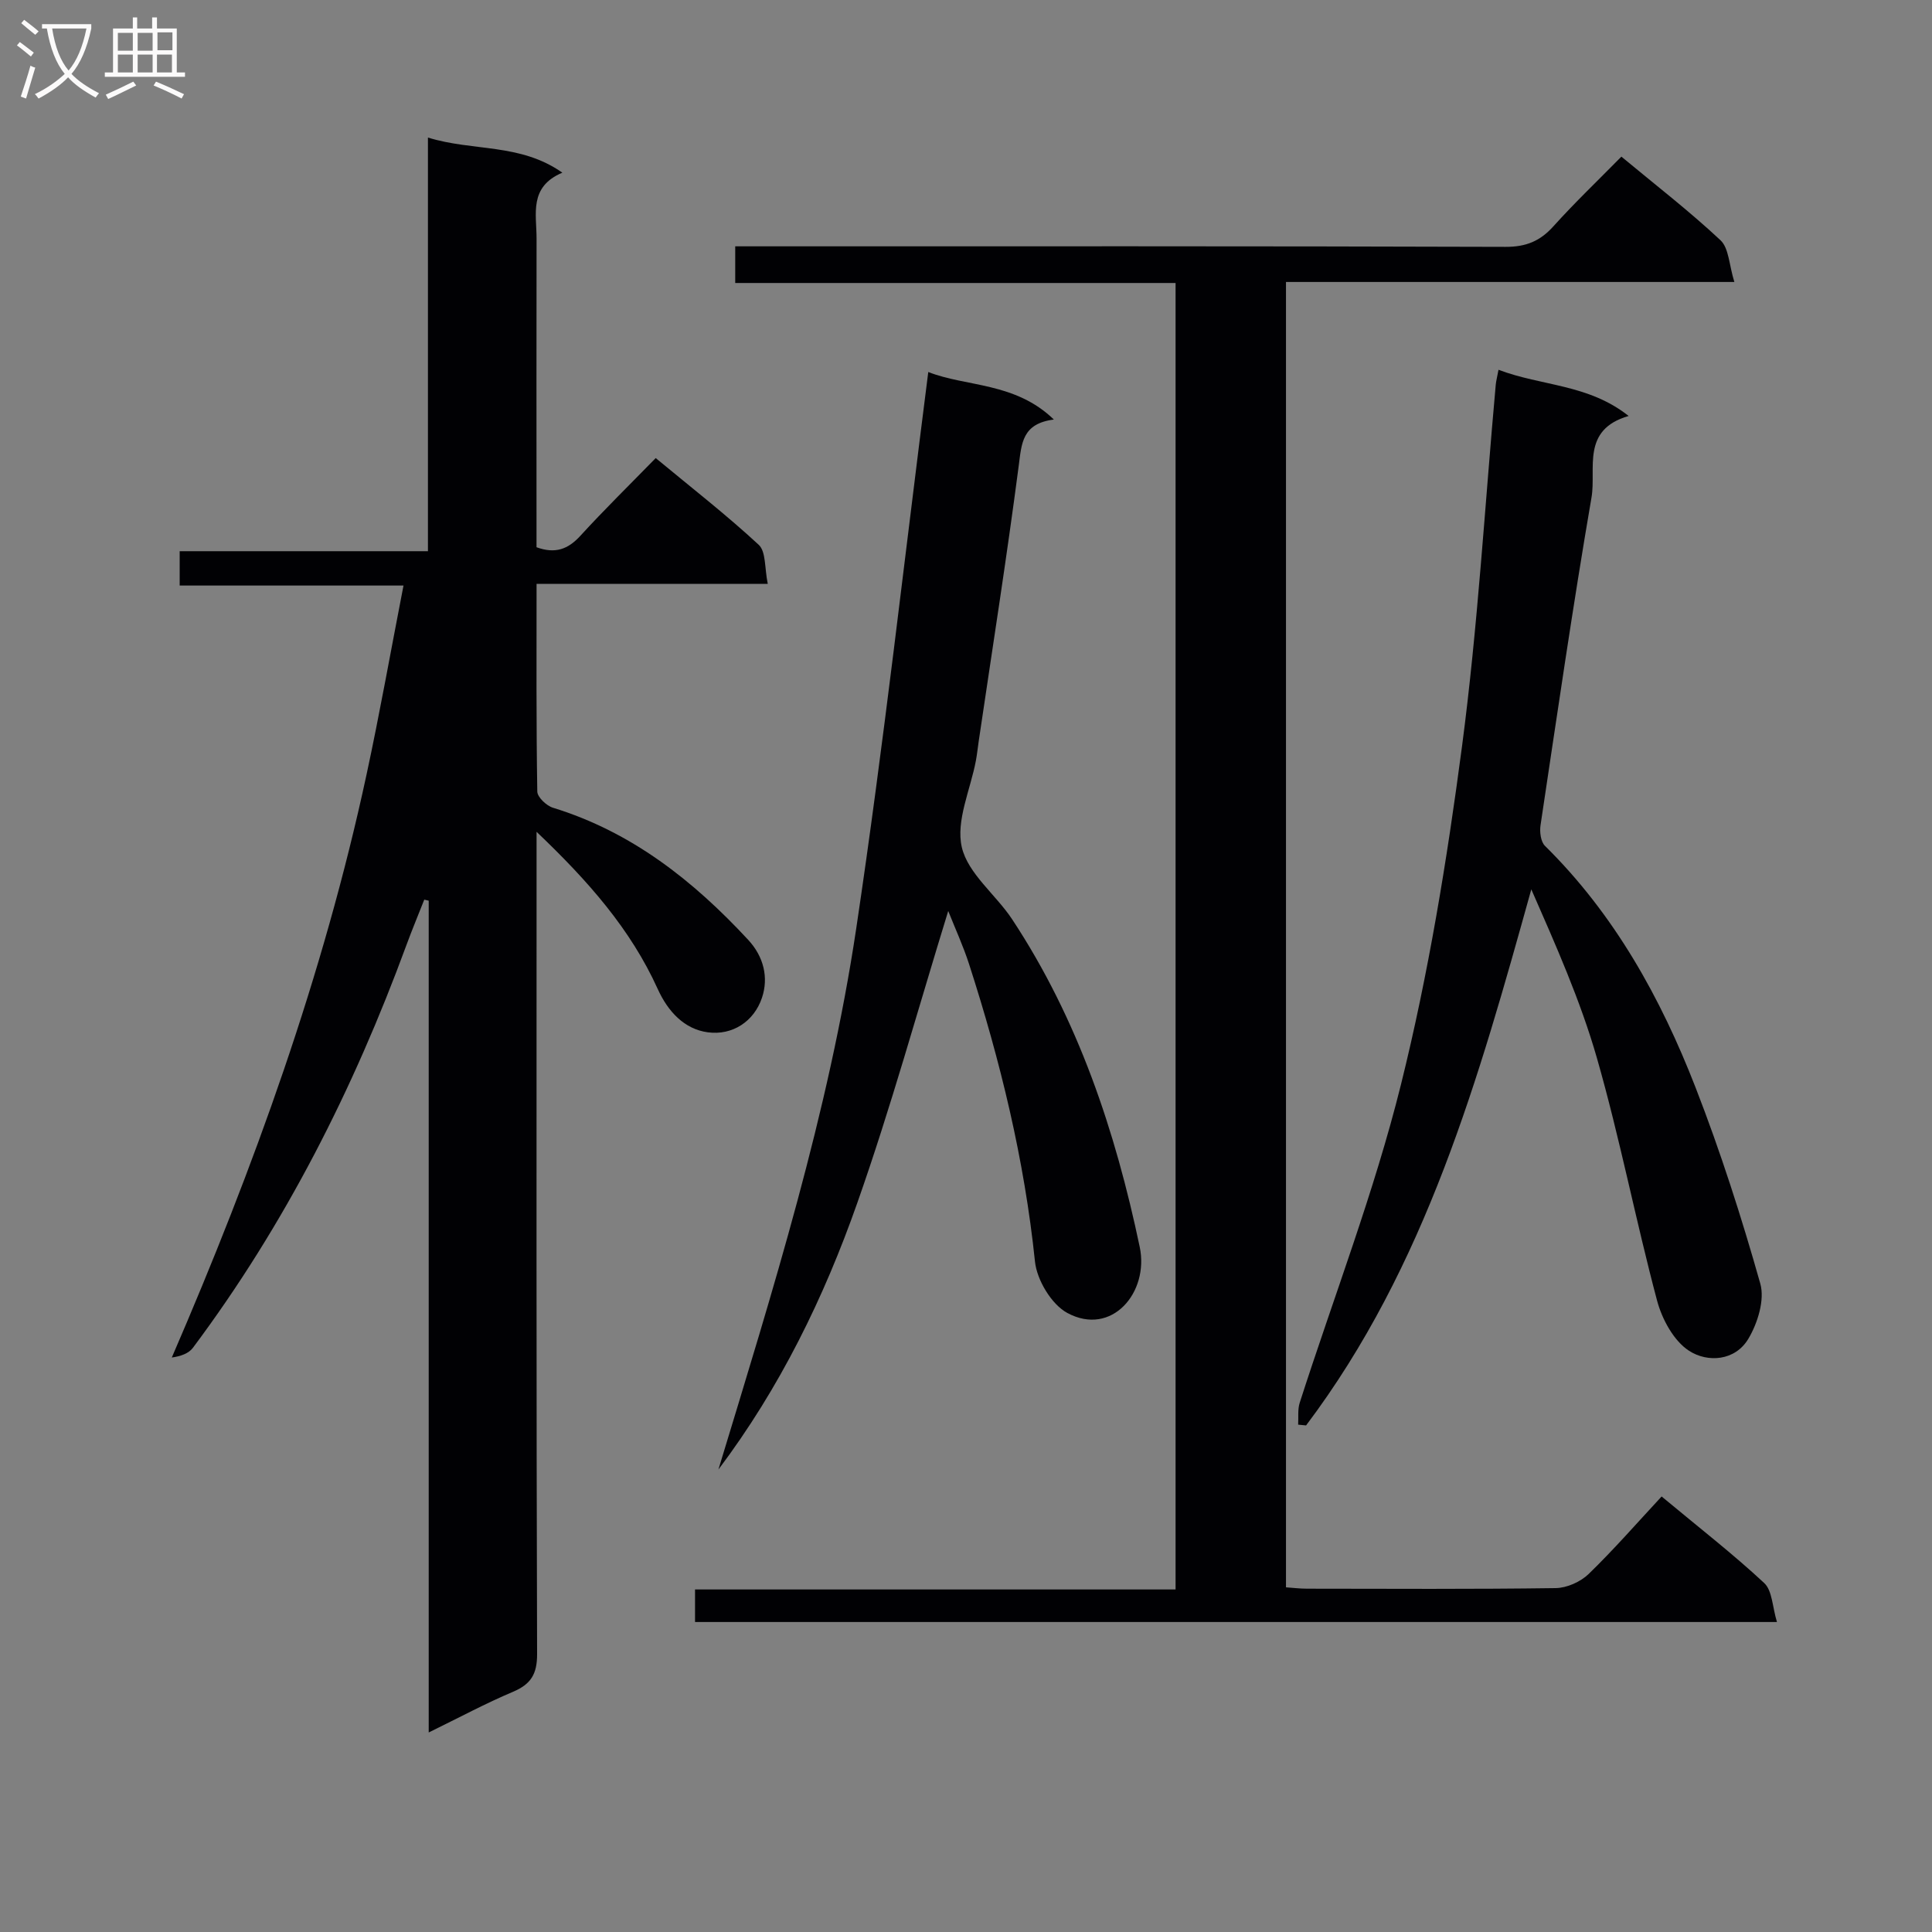
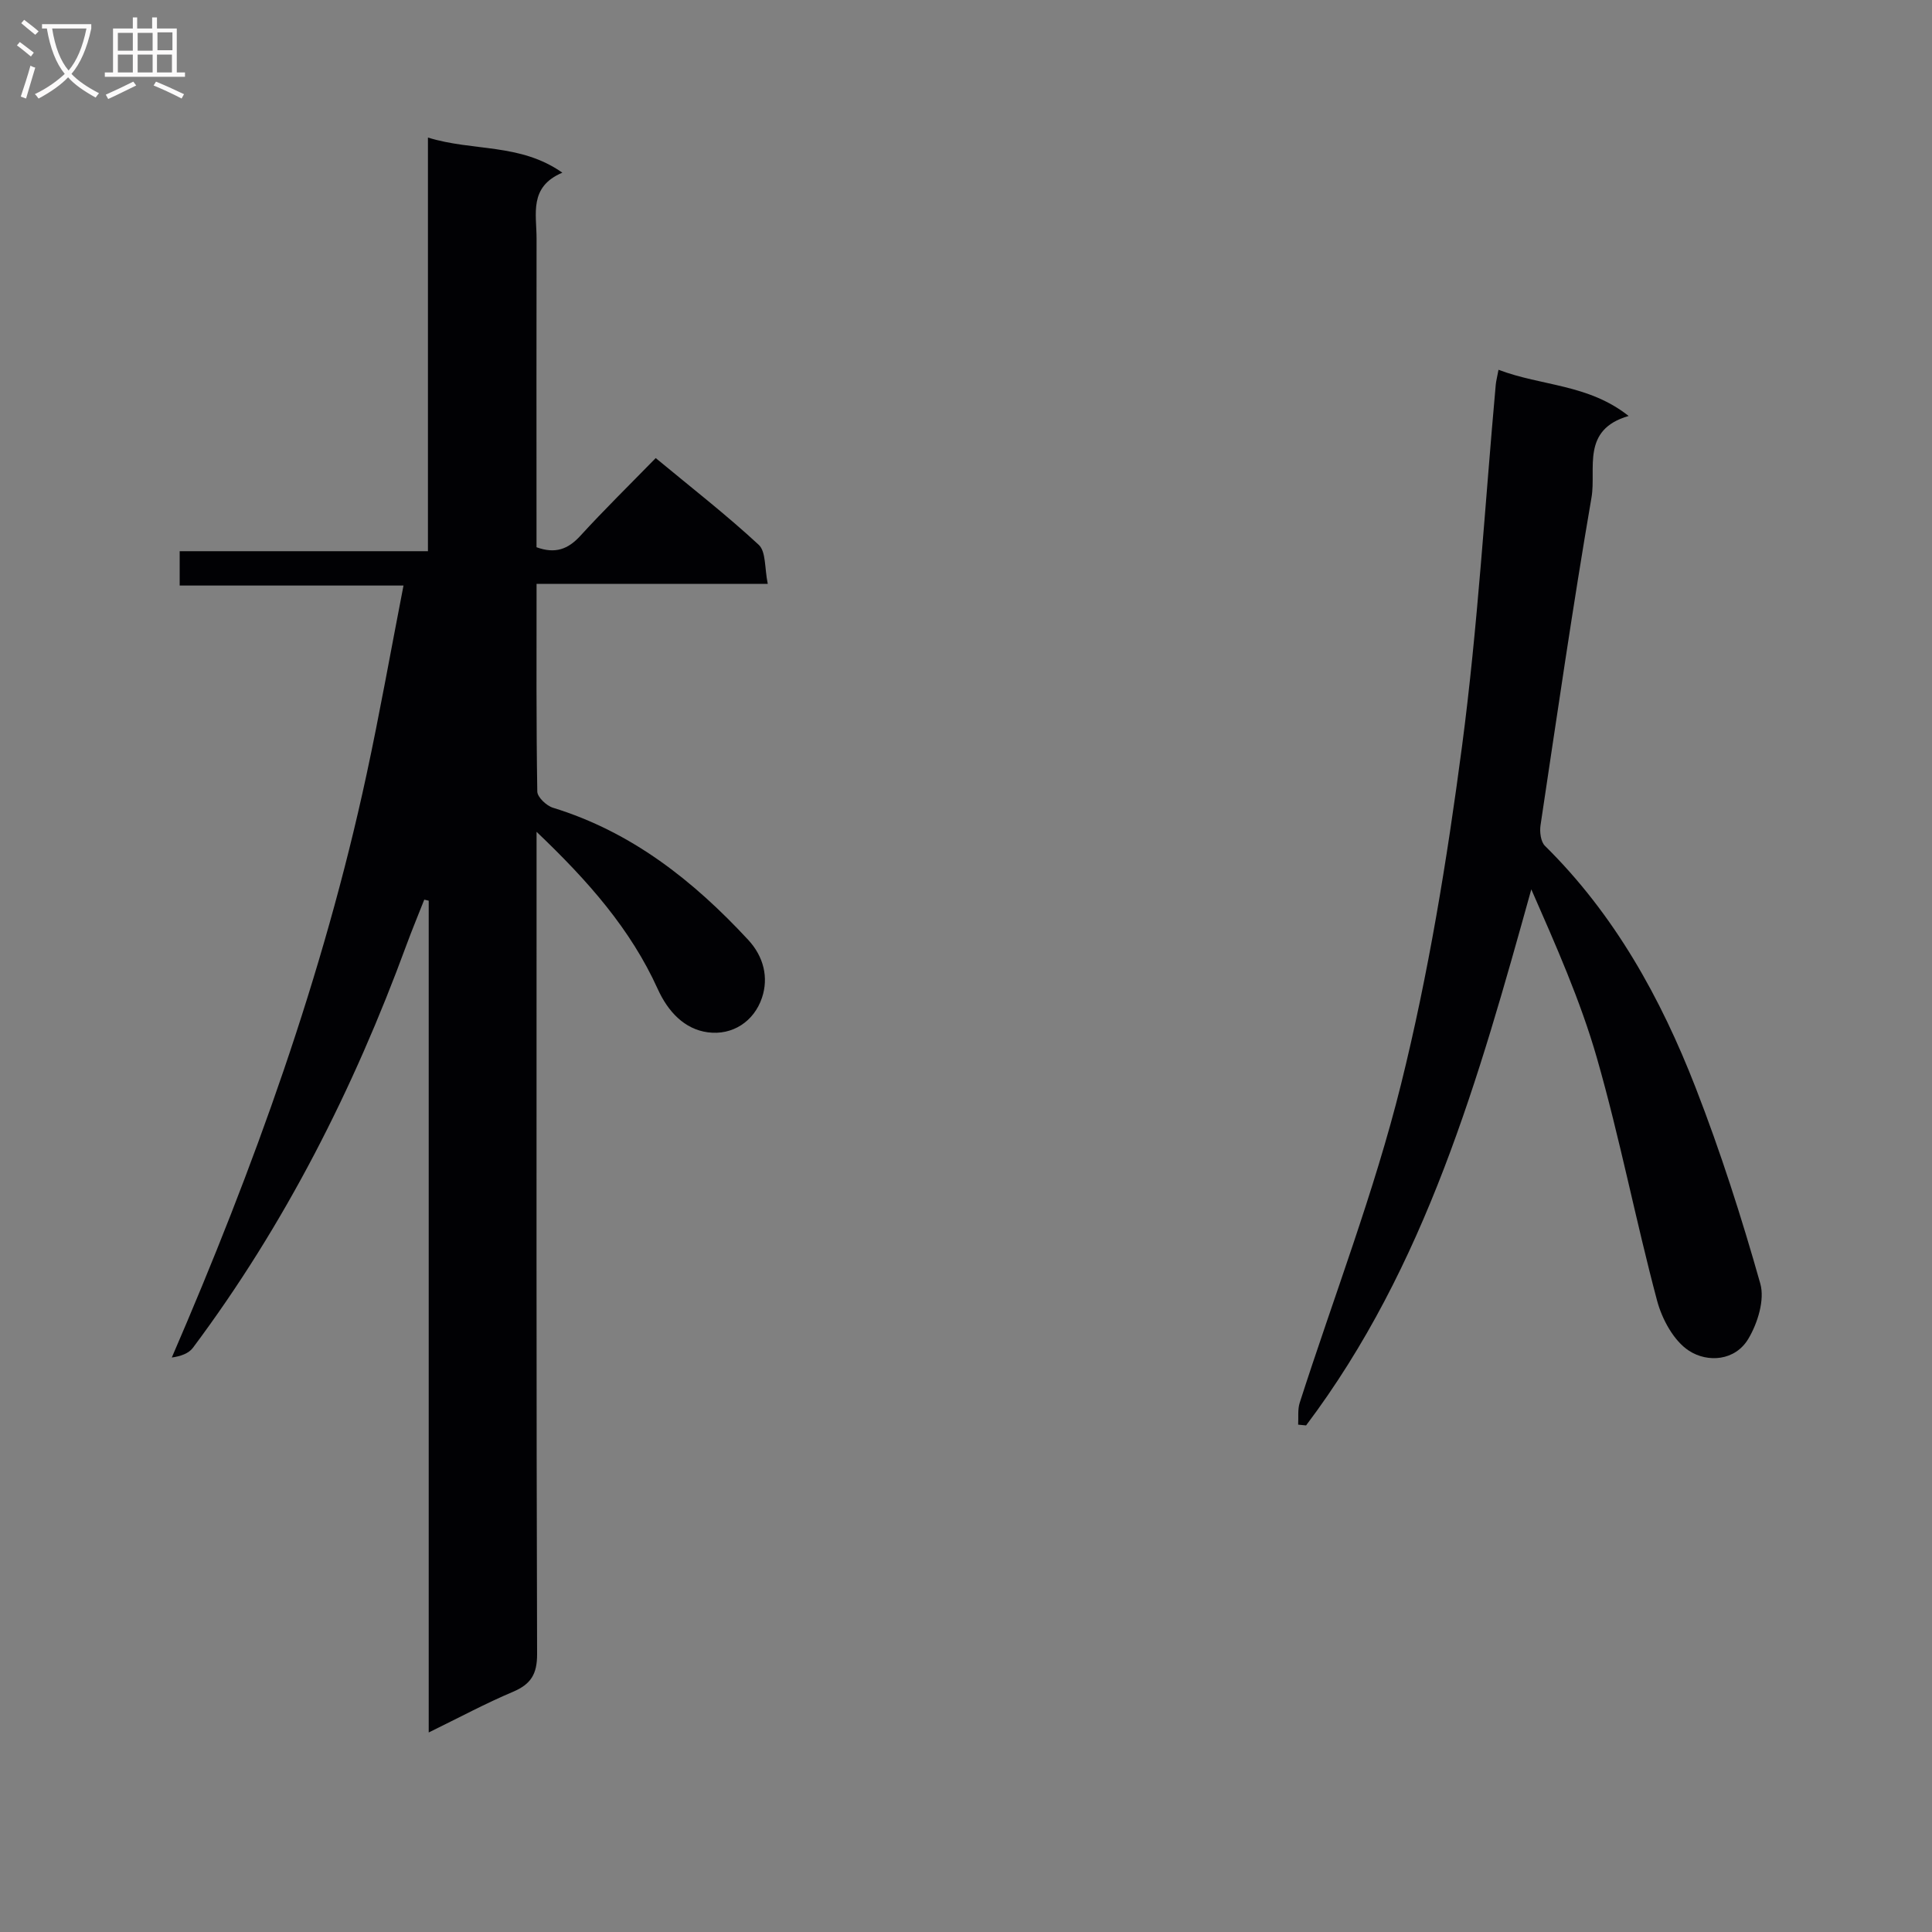
<svg xmlns="http://www.w3.org/2000/svg" enable-background="new 0 0 400 400" viewBox="0 0 400 400">
  <rect x="0" y="0" width="400" height="400" fill="#808080" stroke="none" />
  <g fill="#010104">
    <path d="m88.76 358.69c0-58.11 0-115.16 0-172.21-.31-.07-.61-.15-.92-.22-1.23 3.13-2.53 6.24-3.69 9.4-10.95 29.81-25.15 57.89-44.21 83.39-.88 1.18-2.56 1.76-4.37 2.01 17-39.33 31.35-79.07 40.3-120.61 2.76-12.8 5.04-25.71 7.67-39.22-15.86 0-30.92 0-46.34 0 0-2.57 0-4.62 0-7.11h51.4c0-28.48 0-56.53 0-85.64 9.42 2.91 19.06 1.11 27.83 7.27-6.98 2.94-5.33 8.59-5.34 13.64-.04 19.49-.01 38.99-.01 58.48v5.43c3.89 1.42 6.54.41 9.08-2.37 4.93-5.39 10.15-10.51 15.6-16.09 7.46 6.18 14.66 11.78 21.33 17.96 1.52 1.41 1.19 4.82 1.87 8.09-16.33 0-31.86 0-47.87 0 0 14.76-.08 28.88.15 42.99.02 1.17 1.91 2.95 3.26 3.36 16.28 5 29.05 15.1 40.4 27.34 3.25 3.5 4.25 7.85 2.86 11.99-1.65 4.93-6.13 7.84-11.21 7.16-4.88-.65-8.27-4.32-10.38-8.98-5.59-12.33-14.31-22.28-25.08-32.53v6.3c0 54.65-.06 109.3.11 163.95.01 4.15-1.29 6.22-4.97 7.79-5.62 2.37-10.99 5.26-17.47 8.43z" />
-     <path d="m243.39 58.59c-30.27 0-60.53 0-91.17 0 0-2.59 0-4.67 0-7.59h5.52c51.33 0 102.65-.06 153.98.11 4.23.01 7.15-1.19 9.91-4.27 4.43-4.92 9.23-9.5 14.06-14.41 7.13 5.92 14.11 11.31 20.52 17.31 1.75 1.64 1.77 5.12 2.87 8.64-31.78 0-62.19 0-92.83 0v270.26c1.47.1 2.91.28 4.34.28 17.16.02 34.33.12 51.49-.12 2.32-.03 5.14-1.29 6.83-2.92 5.23-5.07 10.03-10.58 15.11-16.05 7.85 6.53 14.82 11.94 21.24 17.92 1.68 1.56 1.68 4.92 2.64 8.07-75.28 0-149.49 0-224 0 0-2.22 0-4.28 0-6.74h99.49c0-90.25 0-180.11 0-270.49z" />
    <path d="m310.25 76.56c8.96 3.4 18.57 2.93 26.94 9.56-9.89 2.87-6.67 10.9-7.68 16.84-3.88 22.57-7.16 45.25-10.56 67.9-.21 1.37.04 3.4.92 4.27 14.4 14.2 23.96 31.47 31.18 50.03 5.16 13.27 9.53 26.9 13.4 40.6.95 3.36-.54 8.17-2.46 11.4-2.74 4.63-8.45 5-12.3 2.5-3.16-2.05-5.58-6.52-6.61-10.38-4.44-16.67-7.71-33.66-12.46-50.24-3.41-11.88-8.48-23.28-13.58-34.91-10.9 39.16-21.8 78.03-46.63 110.99-.55-.05-1.09-.11-1.64-.16.09-1.51-.13-3.13.32-4.53 7.05-21.94 15.41-43.55 20.96-65.87 5.71-22.97 9.54-46.51 12.64-70.01 3.28-24.85 4.73-49.93 6.99-74.91.08-.81.3-1.6.57-3.08z" />
-     <path d="m148.74 304.25c11.23-36.98 22.82-73.82 28.53-112 5.71-38.2 9.98-76.62 14.92-115.23 7.85 3.1 17.97 2.06 26 9.84-6.58.84-6.67 4.93-7.27 9.54-2.49 19.08-5.49 38.1-8.3 57.14-.19 1.31-.33 2.64-.57 3.94-1.13 6.02-4.18 12.46-2.92 17.92 1.27 5.48 7.05 9.82 10.43 14.94 13.66 20.7 21.36 43.8 26.41 67.84 1.97 9.38-5.79 18.62-15 13.65-3.27-1.77-6.29-6.81-6.69-10.64-2.19-21.1-7.16-41.5-13.65-61.6-1.2-3.71-2.84-7.28-4.31-10.98-6.31 20.45-11.87 40.7-18.83 60.45-6.9 19.61-16.03 38.3-28.75 55.19z" />
  </g>
  <path d="m6.4 11.7c-1-.8-1.9-1.6-2.9-2.3l.6-.7c.9.7 1.9 1.4 2.9 2.2zm-2.1 8.3c.7-2.1 1.4-4.2 2-6.4.2.1.6.3 1 .4-.7 2.3-1.3 4.4-1.9 6.4zm3-12.8c-1.1-.9-2.1-1.7-2.9-2.4l.6-.7c1 .8 2 1.5 3 2.4zm1.4-1.3v-.9h10.2v.9c-.9 4.2-2.3 7.3-4.1 9.4 1.3 1.4 3.2 2.7 5.7 4-.2.2-.4.5-.7.9-2.5-1.4-4.4-2.7-5.7-4.2-1.4 1.5-3.5 3-6.1 4.4 0 0 0 0-.1-.1-.3-.4-.5-.7-.7-.8 2.7-1.3 4.7-2.8 6.2-4.2-1.8-2.2-3-5.3-3.7-9.4zm9.2 0h-7.1c.6 3.8 1.7 6.7 3.4 8.7 1.7-2 2.9-4.8 3.7-8.7z" fill="#fbfafa" />
  <path d="m31.6 3.6h.9v2.3h4.1v9.1h1.7v.9h-16.6v-.9h1.7v-9.1h4.1v-2.3h.9v2.3h3.1v-2.3zm-4 13.3.6.8c-1.9.9-3.8 1.9-5.8 2.8-.2-.3-.3-.6-.5-.9 2-.9 3.9-1.8 5.7-2.7zm-3.2-10.1v3.7h3.1v-3.7zm0 4.5v3.7h3.1v-3.7zm4.1-4.5v3.7h3.1v-3.7zm0 4.5v3.7h3.1v-3.7zm9.1 9.1c-2.1-1.1-4.1-2-5.8-2.7l.5-.8c2.2.9 4.1 1.8 5.8 2.6zm-1.9-13.7h-3.1v3.7h3.1v-3.6zm-3.2 4.6v3.7h3.1v-3.7z" fill="#fbfafa" />
</svg>